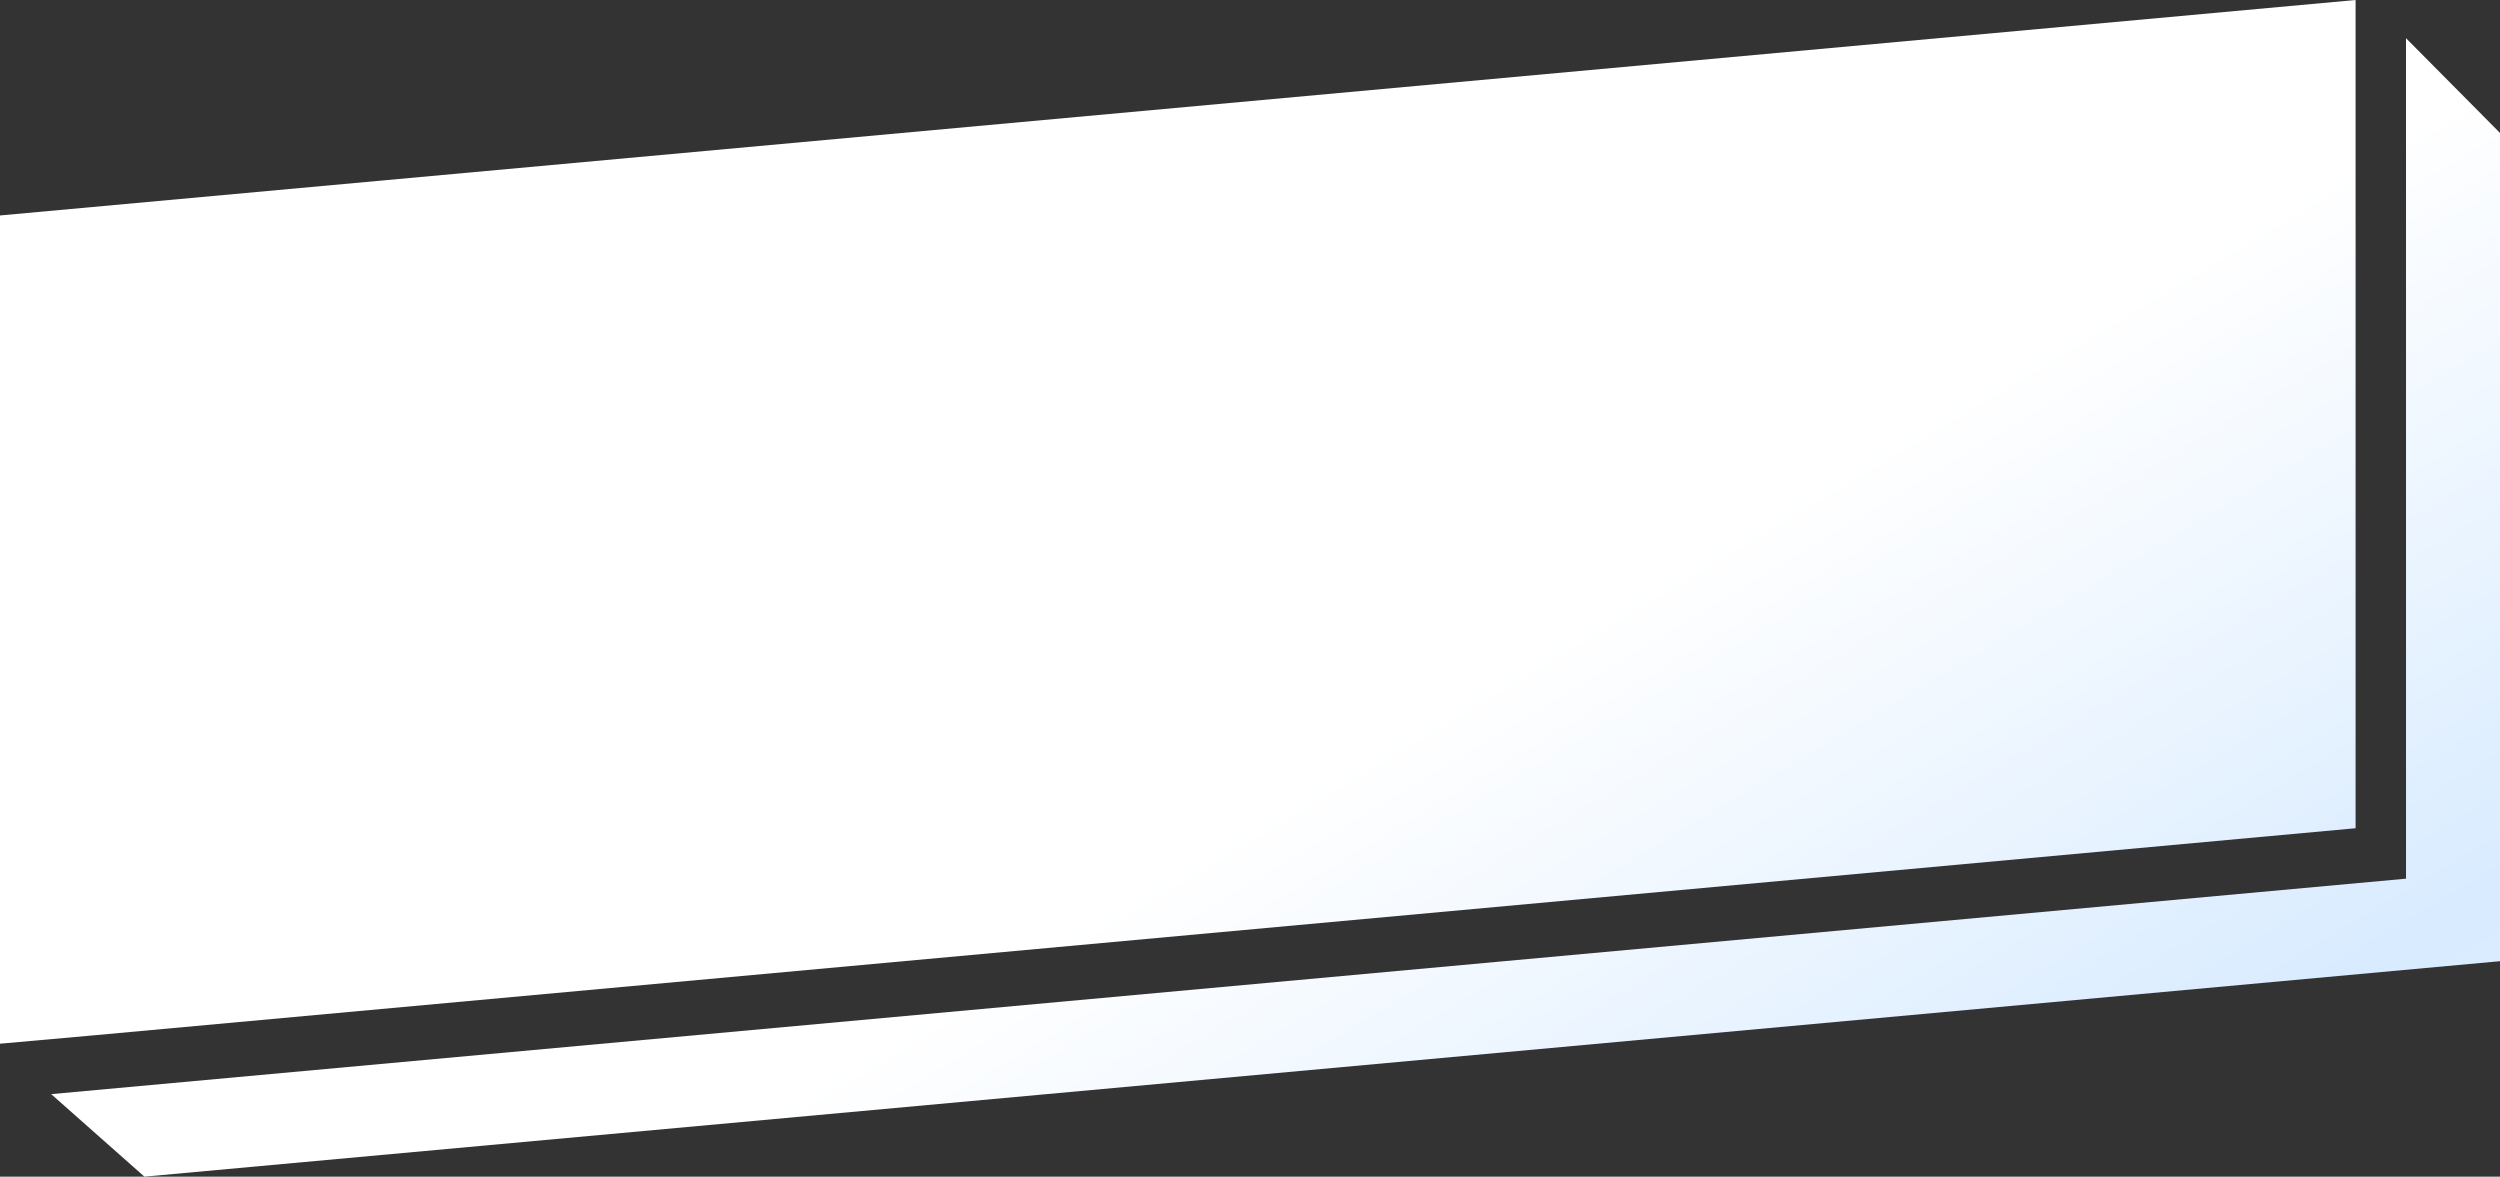
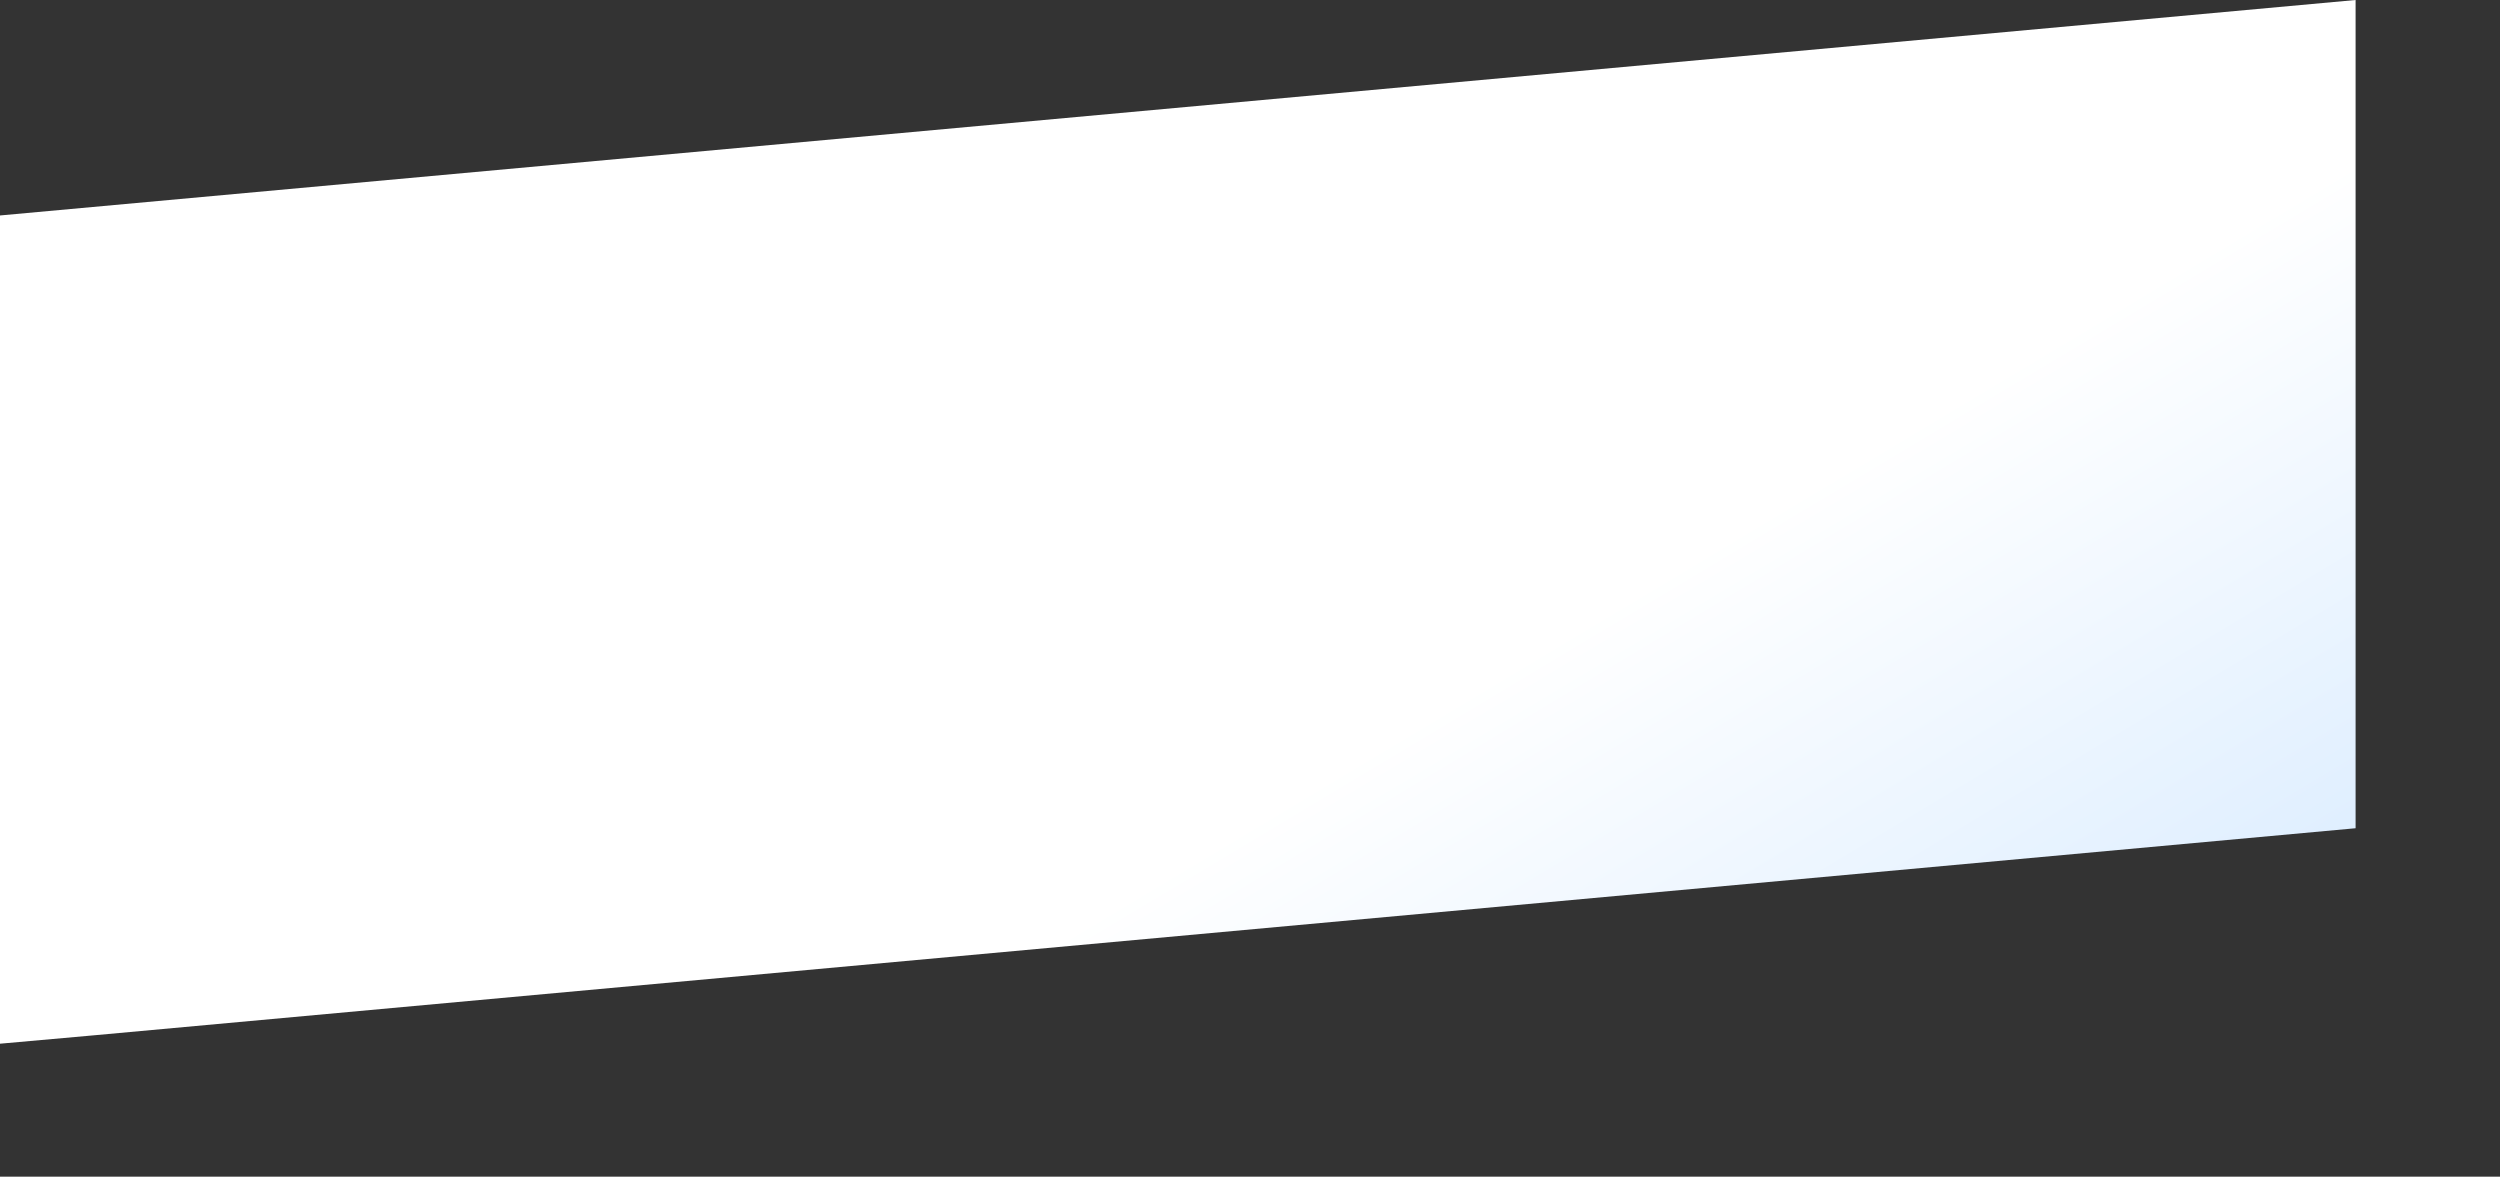
<svg xmlns="http://www.w3.org/2000/svg" xmlns:xlink="http://www.w3.org/1999/xlink" fill="#000000" height="154" preserveAspectRatio="xMidYMid meet" version="1" viewBox="0.0 0.0 327.2 154.0" width="327.2" zoomAndPan="magnify">
  <rect x="0.0" y="0.0" width="327.2" height="154.0" fill="#333333" stroke="none" />
  <linearGradient gradientUnits="userSpaceOnUse" id="a" x1="249.404" x2="112.187" xlink:actuate="onLoad" xlink:show="other" xlink:type="simple" y1="217.966" y2="-11.078">
    <stop offset="0" stop-color="#eaf4ff" />
    <stop offset="0.174" stop-color="#d8ebff" />
    <stop offset="0.52" stop-color="#ffffff" />
    <stop offset="1" stop-color="#ffffff" />
  </linearGradient>
-   <path d="M327.2 17.4L327.2 125.8 18.9 154 6.7 143.2 314.9 115 314.9 5z" fill="url(#a)" />
  <linearGradient gradientUnits="userSpaceOnUse" id="b" x1="245.278" x2="108.061" xlink:actuate="onLoad" xlink:show="other" xlink:type="simple" y1="220.438" y2="-8.606">
    <stop offset="0" stop-color="#eaf4ff" />
    <stop offset="0.174" stop-color="#d8ebff" />
    <stop offset="0.52" stop-color="#ffffff" />
    <stop offset="1" stop-color="#ffffff" />
  </linearGradient>
  <path d="M308.3 0L308.3 108.4 12.3 135.5 0 136.6 0 28.2z" fill="url(#b)" />
</svg>